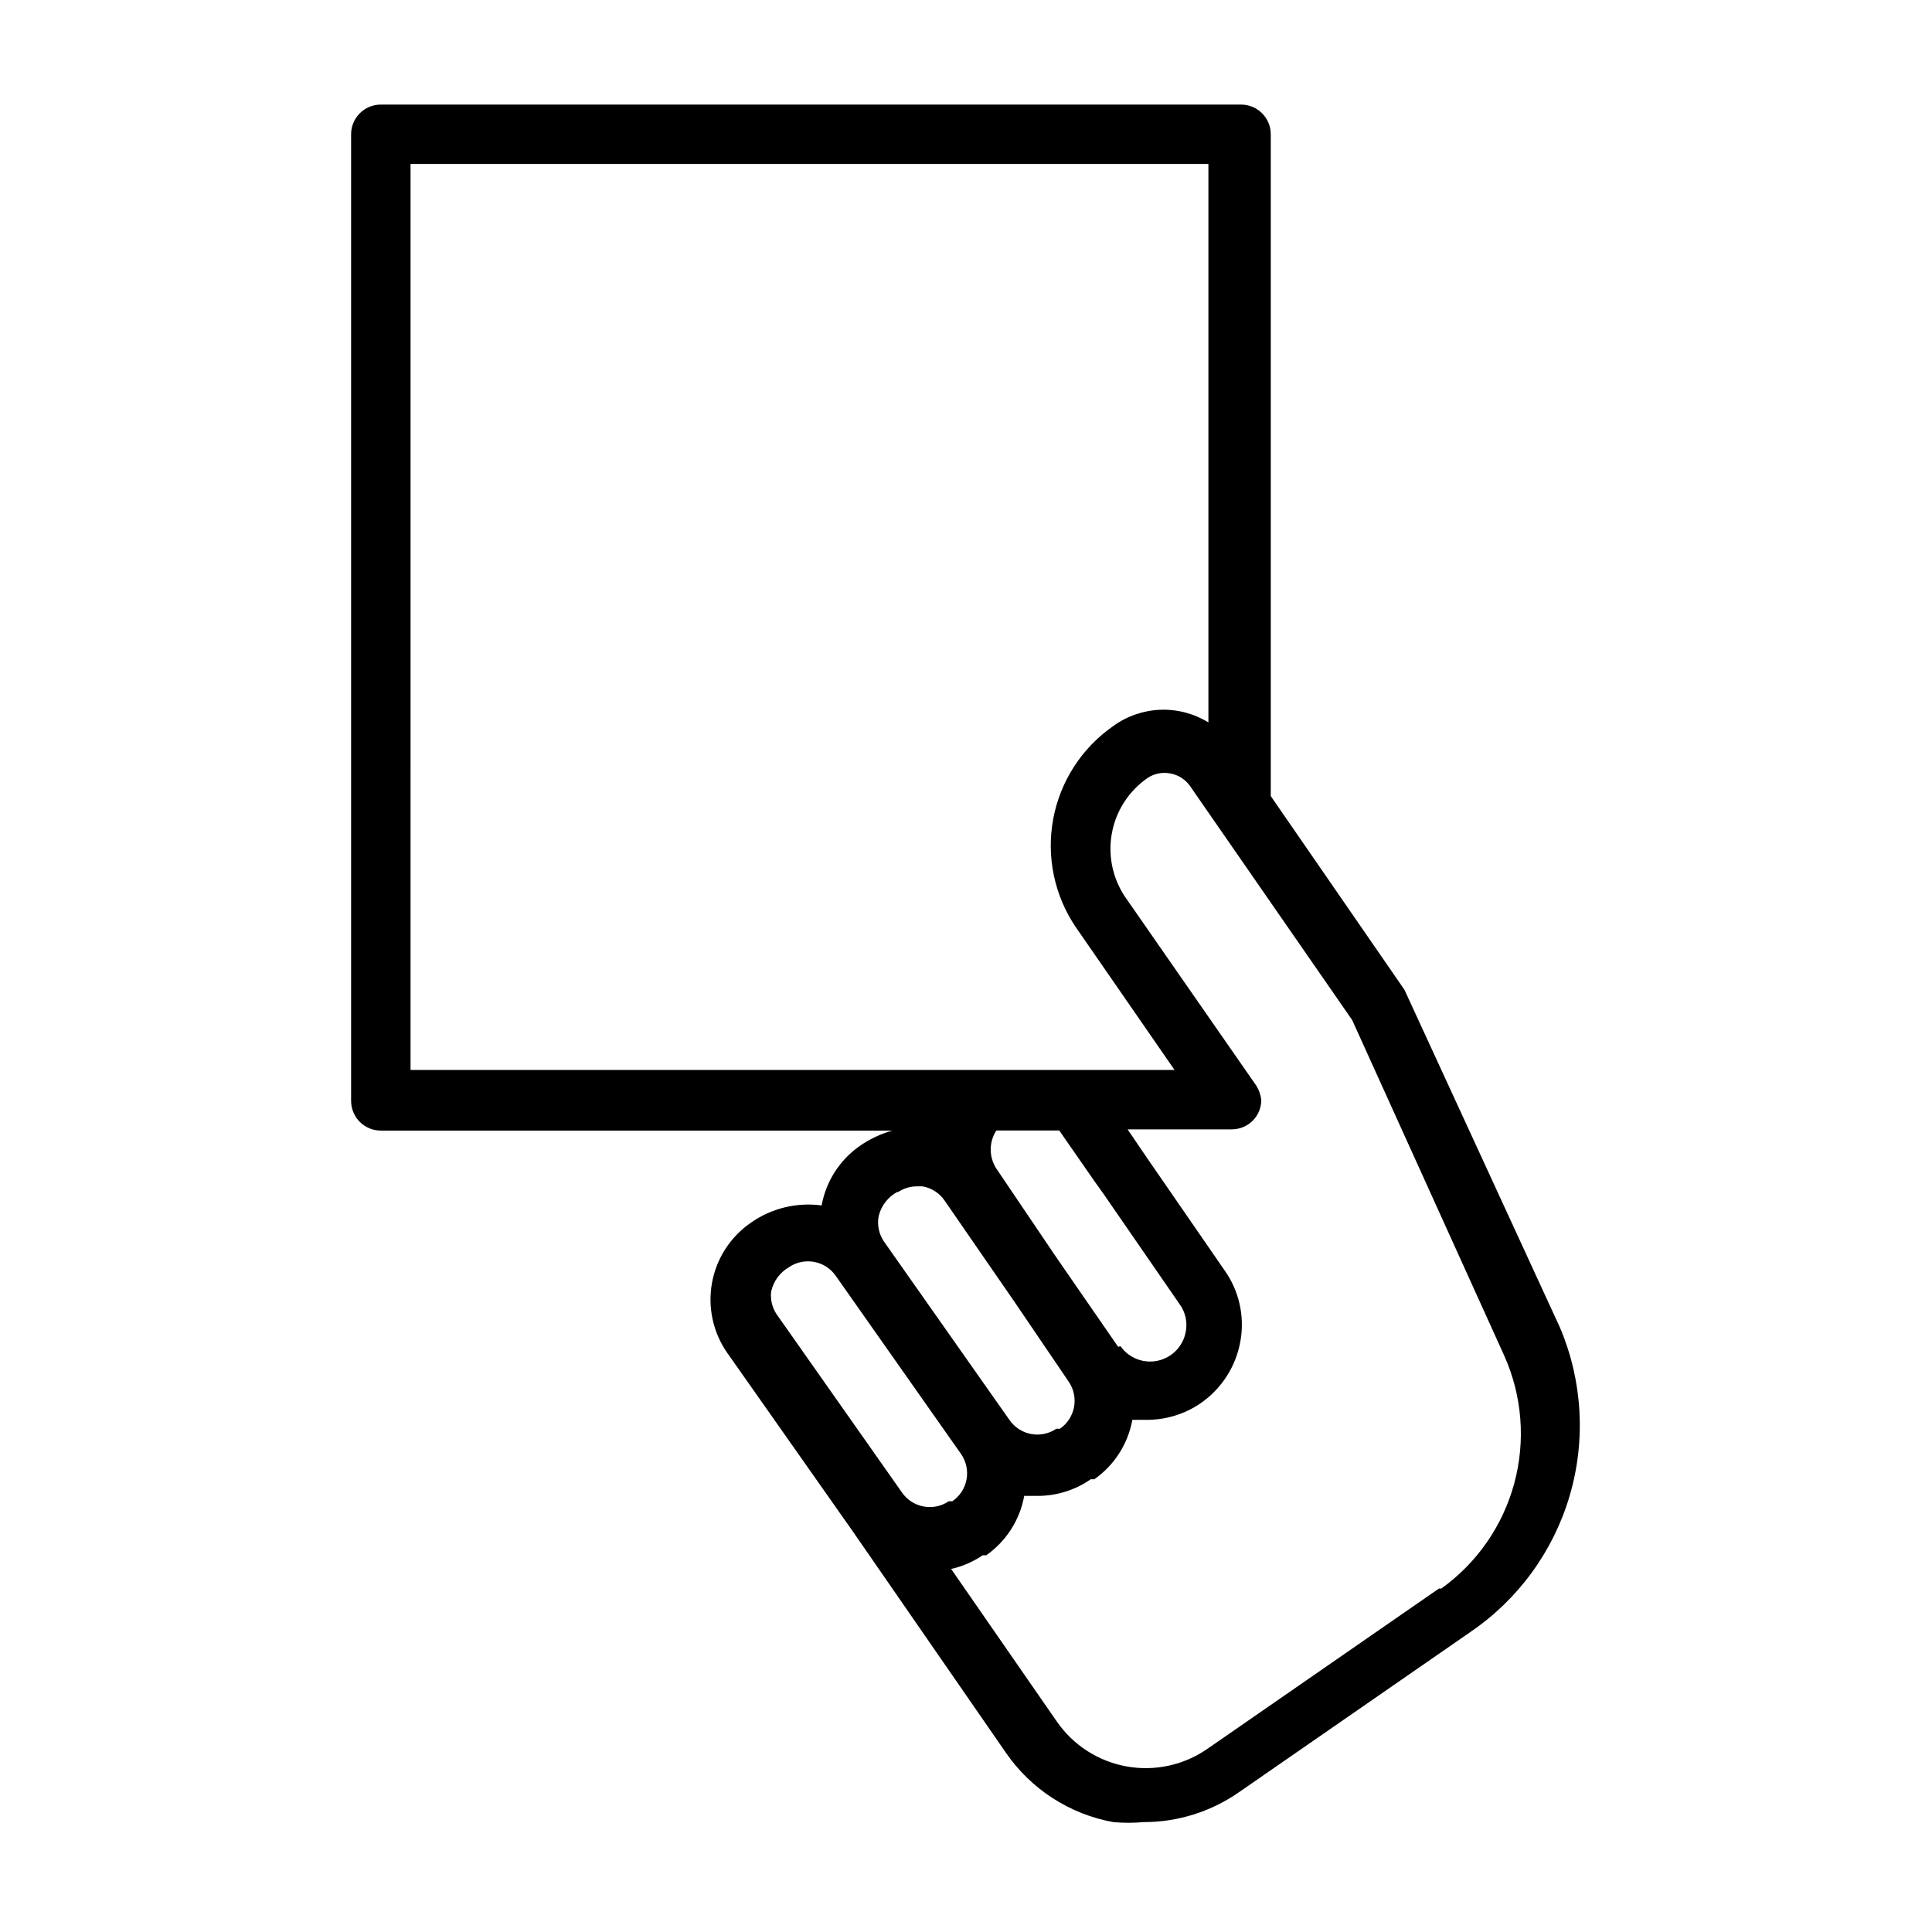
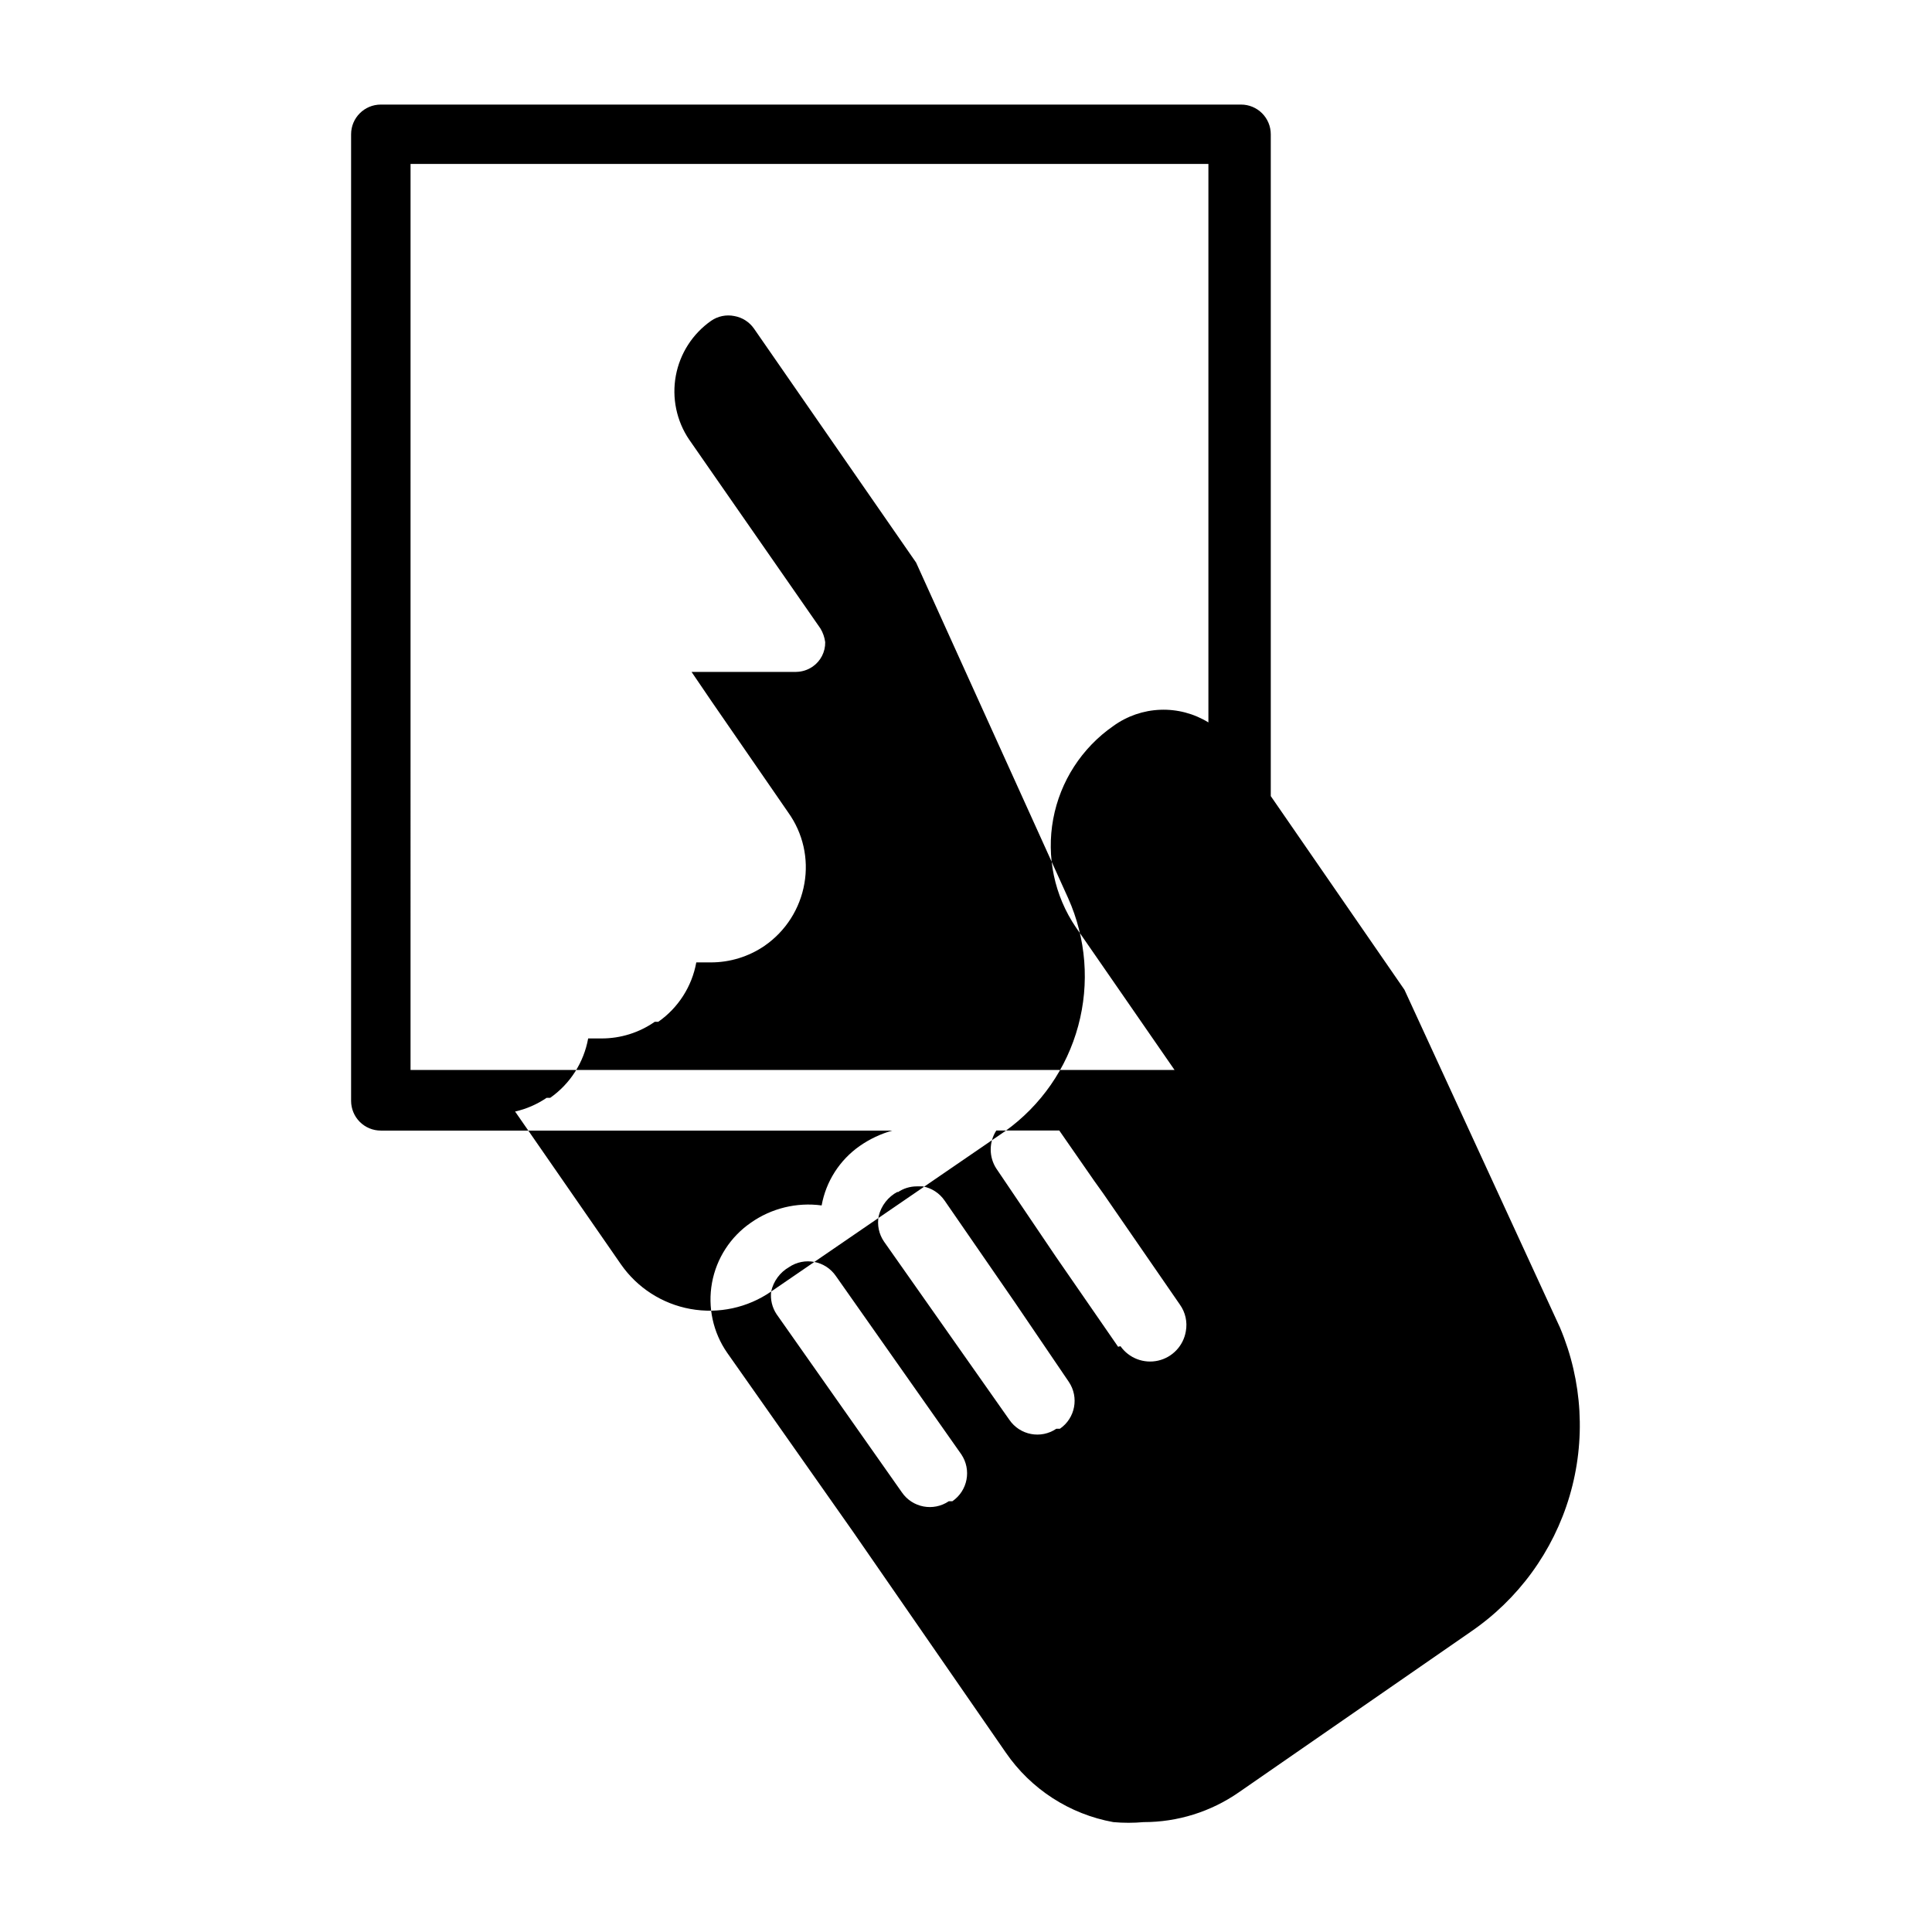
<svg xmlns="http://www.w3.org/2000/svg" fill="#000000" width="800px" height="800px" version="1.1" viewBox="144 144 512 512">
-   <path d="m557.44 495.88-41.246-89.582-35.426-51.324v-175.39c0-2.09-0.828-4.09-2.305-5.566-1.477-1.477-3.481-2.305-5.566-2.305h-227.98c-4.348 0-7.871 3.523-7.871 7.871v256.16c0 2.086 0.832 4.09 2.305 5.566 1.477 1.477 3.481 2.305 5.566 2.305h135.56c-3.098 0.867-6.023 2.25-8.66 4.094-5.301 3.715-8.922 9.371-10.074 15.742-6.598-0.887-13.289 0.742-18.738 4.566-5.422 3.727-9.133 9.461-10.316 15.93-1.18 6.473 0.266 13.148 4.019 18.551l33.219 47.23 40.621 58.727c6.66 9.695 16.922 16.328 28.496 18.422 2.672 0.238 5.359 0.238 8.031 0 9.004 0.008 17.793-2.738 25.191-7.871l61.402-42.508-0.004-0.004c12.672-8.617 21.961-21.359 26.297-36.055 4.336-14.695 3.441-30.441-2.523-44.555zm-304.64-308.43h211.44v148c-3.82-2.356-8.254-3.519-12.738-3.352-4.484 0.168-8.82 1.66-12.453 4.293-8.352 5.797-14.078 14.652-15.938 24.648-1.855 9.992 0.305 20.316 6.019 28.727l5.668 8.188 20.469 29.598h-202.47zm187.51 313.46-16.531-23.93-15.742-23.301h-0.004c-1.98-3.07-1.98-7.012 0-10.078h16.688l9.289 13.383 2.363 3.305 20.309 29.441c1.465 2.051 2.035 4.609 1.574 7.086-0.645 3.836-3.547 6.902-7.34 7.766-3.793 0.863-7.734-0.648-9.977-3.828zm-58.41-40.934c1.48-1.02 3.238-1.566 5.035-1.574h1.574c2.371 0.426 4.469 1.789 5.828 3.777l18.578 26.922 14.324 21.098c2.769 4.09 1.715 9.648-2.359 12.438h-0.945c-4.09 2.769-9.648 1.715-12.438-2.363l-33.219-47.23c-1.359-1.977-1.871-4.414-1.418-6.769 0.672-2.777 2.508-5.129 5.039-6.457zm-33.535 26.293c0.598-2.723 2.312-5.062 4.723-6.457 4.09-2.769 9.648-1.715 12.438 2.363l33.219 47.23c2.769 4.09 1.715 9.648-2.359 12.438h-0.945c-4.09 2.769-9.648 1.715-12.438-2.359l-33.219-47.23-0.004-0.004c-1.16-1.766-1.664-3.883-1.414-5.981zm176.96 78.719-61.402 42.508h-0.004c-6.242 4.316-13.945 5.977-21.414 4.617-7.465-1.355-14.09-5.621-18.418-11.859l-28.023-40.461c2.984-0.672 5.812-1.902 8.344-3.621h0.945c5.301-3.715 8.922-9.375 10.074-15.746h3.621c5.012-0.004 9.902-1.543 14.016-4.406h0.945-0.004c5.305-3.715 8.926-9.375 10.078-15.746h3.777c5.113 0.02 10.109-1.516 14.328-4.406 5.59-3.871 9.395-9.828 10.547-16.531 1.152-6.562-0.379-13.312-4.25-18.734l-20.309-29.441-5.352-7.871h27.711l-0.004-0.004c1.578-0.02 3.113-0.512 4.41-1.414 2.106-1.469 3.348-3.887 3.305-6.457-0.164-1.281-0.594-2.516-1.258-3.621l-26.922-38.73-7.871-11.336h-0.004c-3.352-4.961-4.621-11.047-3.531-16.938s4.449-11.113 9.359-14.551c1.789-1.234 4.004-1.688 6.137-1.258 2.106 0.367 3.973 1.559 5.199 3.305l42.98 62.031 40.305 88.953v0.004c4.758 10.633 5.695 22.586 2.652 33.832-3.039 11.246-9.871 21.094-19.344 27.883z" />
+   <path d="m557.44 495.88-41.246-89.582-35.426-51.324v-175.39c0-2.09-0.828-4.09-2.305-5.566-1.477-1.477-3.481-2.305-5.566-2.305h-227.98c-4.348 0-7.871 3.523-7.871 7.871v256.16c0 2.086 0.832 4.09 2.305 5.566 1.477 1.477 3.481 2.305 5.566 2.305h135.56c-3.098 0.867-6.023 2.25-8.66 4.094-5.301 3.715-8.922 9.371-10.074 15.742-6.598-0.887-13.289 0.742-18.738 4.566-5.422 3.727-9.133 9.461-10.316 15.93-1.18 6.473 0.266 13.148 4.019 18.551l33.219 47.23 40.621 58.727c6.66 9.695 16.922 16.328 28.496 18.422 2.672 0.238 5.359 0.238 8.031 0 9.004 0.008 17.793-2.738 25.191-7.871l61.402-42.508-0.004-0.004c12.672-8.617 21.961-21.359 26.297-36.055 4.336-14.695 3.441-30.441-2.523-44.555zm-304.64-308.43h211.44v148c-3.82-2.356-8.254-3.519-12.738-3.352-4.484 0.168-8.82 1.66-12.453 4.293-8.352 5.797-14.078 14.652-15.938 24.648-1.855 9.992 0.305 20.316 6.019 28.727l5.668 8.188 20.469 29.598h-202.47zm187.51 313.46-16.531-23.93-15.742-23.301h-0.004c-1.98-3.07-1.98-7.012 0-10.078h16.688l9.289 13.383 2.363 3.305 20.309 29.441c1.465 2.051 2.035 4.609 1.574 7.086-0.645 3.836-3.547 6.902-7.34 7.766-3.793 0.863-7.734-0.648-9.977-3.828zm-58.41-40.934c1.48-1.02 3.238-1.566 5.035-1.574h1.574c2.371 0.426 4.469 1.789 5.828 3.777l18.578 26.922 14.324 21.098c2.769 4.09 1.715 9.648-2.359 12.438h-0.945c-4.09 2.769-9.648 1.715-12.438-2.363l-33.219-47.23c-1.359-1.977-1.871-4.414-1.418-6.769 0.672-2.777 2.508-5.129 5.039-6.457zm-33.535 26.293c0.598-2.723 2.312-5.062 4.723-6.457 4.09-2.769 9.648-1.715 12.438 2.363l33.219 47.23c2.769 4.09 1.715 9.648-2.359 12.438h-0.945c-4.09 2.769-9.648 1.715-12.438-2.359l-33.219-47.23-0.004-0.004c-1.16-1.766-1.664-3.883-1.414-5.981zh-0.004c-6.242 4.316-13.945 5.977-21.414 4.617-7.465-1.355-14.09-5.621-18.418-11.859l-28.023-40.461c2.984-0.672 5.812-1.902 8.344-3.621h0.945c5.301-3.715 8.922-9.375 10.074-15.746h3.621c5.012-0.004 9.902-1.543 14.016-4.406h0.945-0.004c5.305-3.715 8.926-9.375 10.078-15.746h3.777c5.113 0.02 10.109-1.516 14.328-4.406 5.59-3.871 9.395-9.828 10.547-16.531 1.152-6.562-0.379-13.312-4.25-18.734l-20.309-29.441-5.352-7.871h27.711l-0.004-0.004c1.578-0.02 3.113-0.512 4.41-1.414 2.106-1.469 3.348-3.887 3.305-6.457-0.164-1.281-0.594-2.516-1.258-3.621l-26.922-38.73-7.871-11.336h-0.004c-3.352-4.961-4.621-11.047-3.531-16.938s4.449-11.113 9.359-14.551c1.789-1.234 4.004-1.688 6.137-1.258 2.106 0.367 3.973 1.559 5.199 3.305l42.98 62.031 40.305 88.953v0.004c4.758 10.633 5.695 22.586 2.652 33.832-3.039 11.246-9.871 21.094-19.344 27.883z" />
</svg>